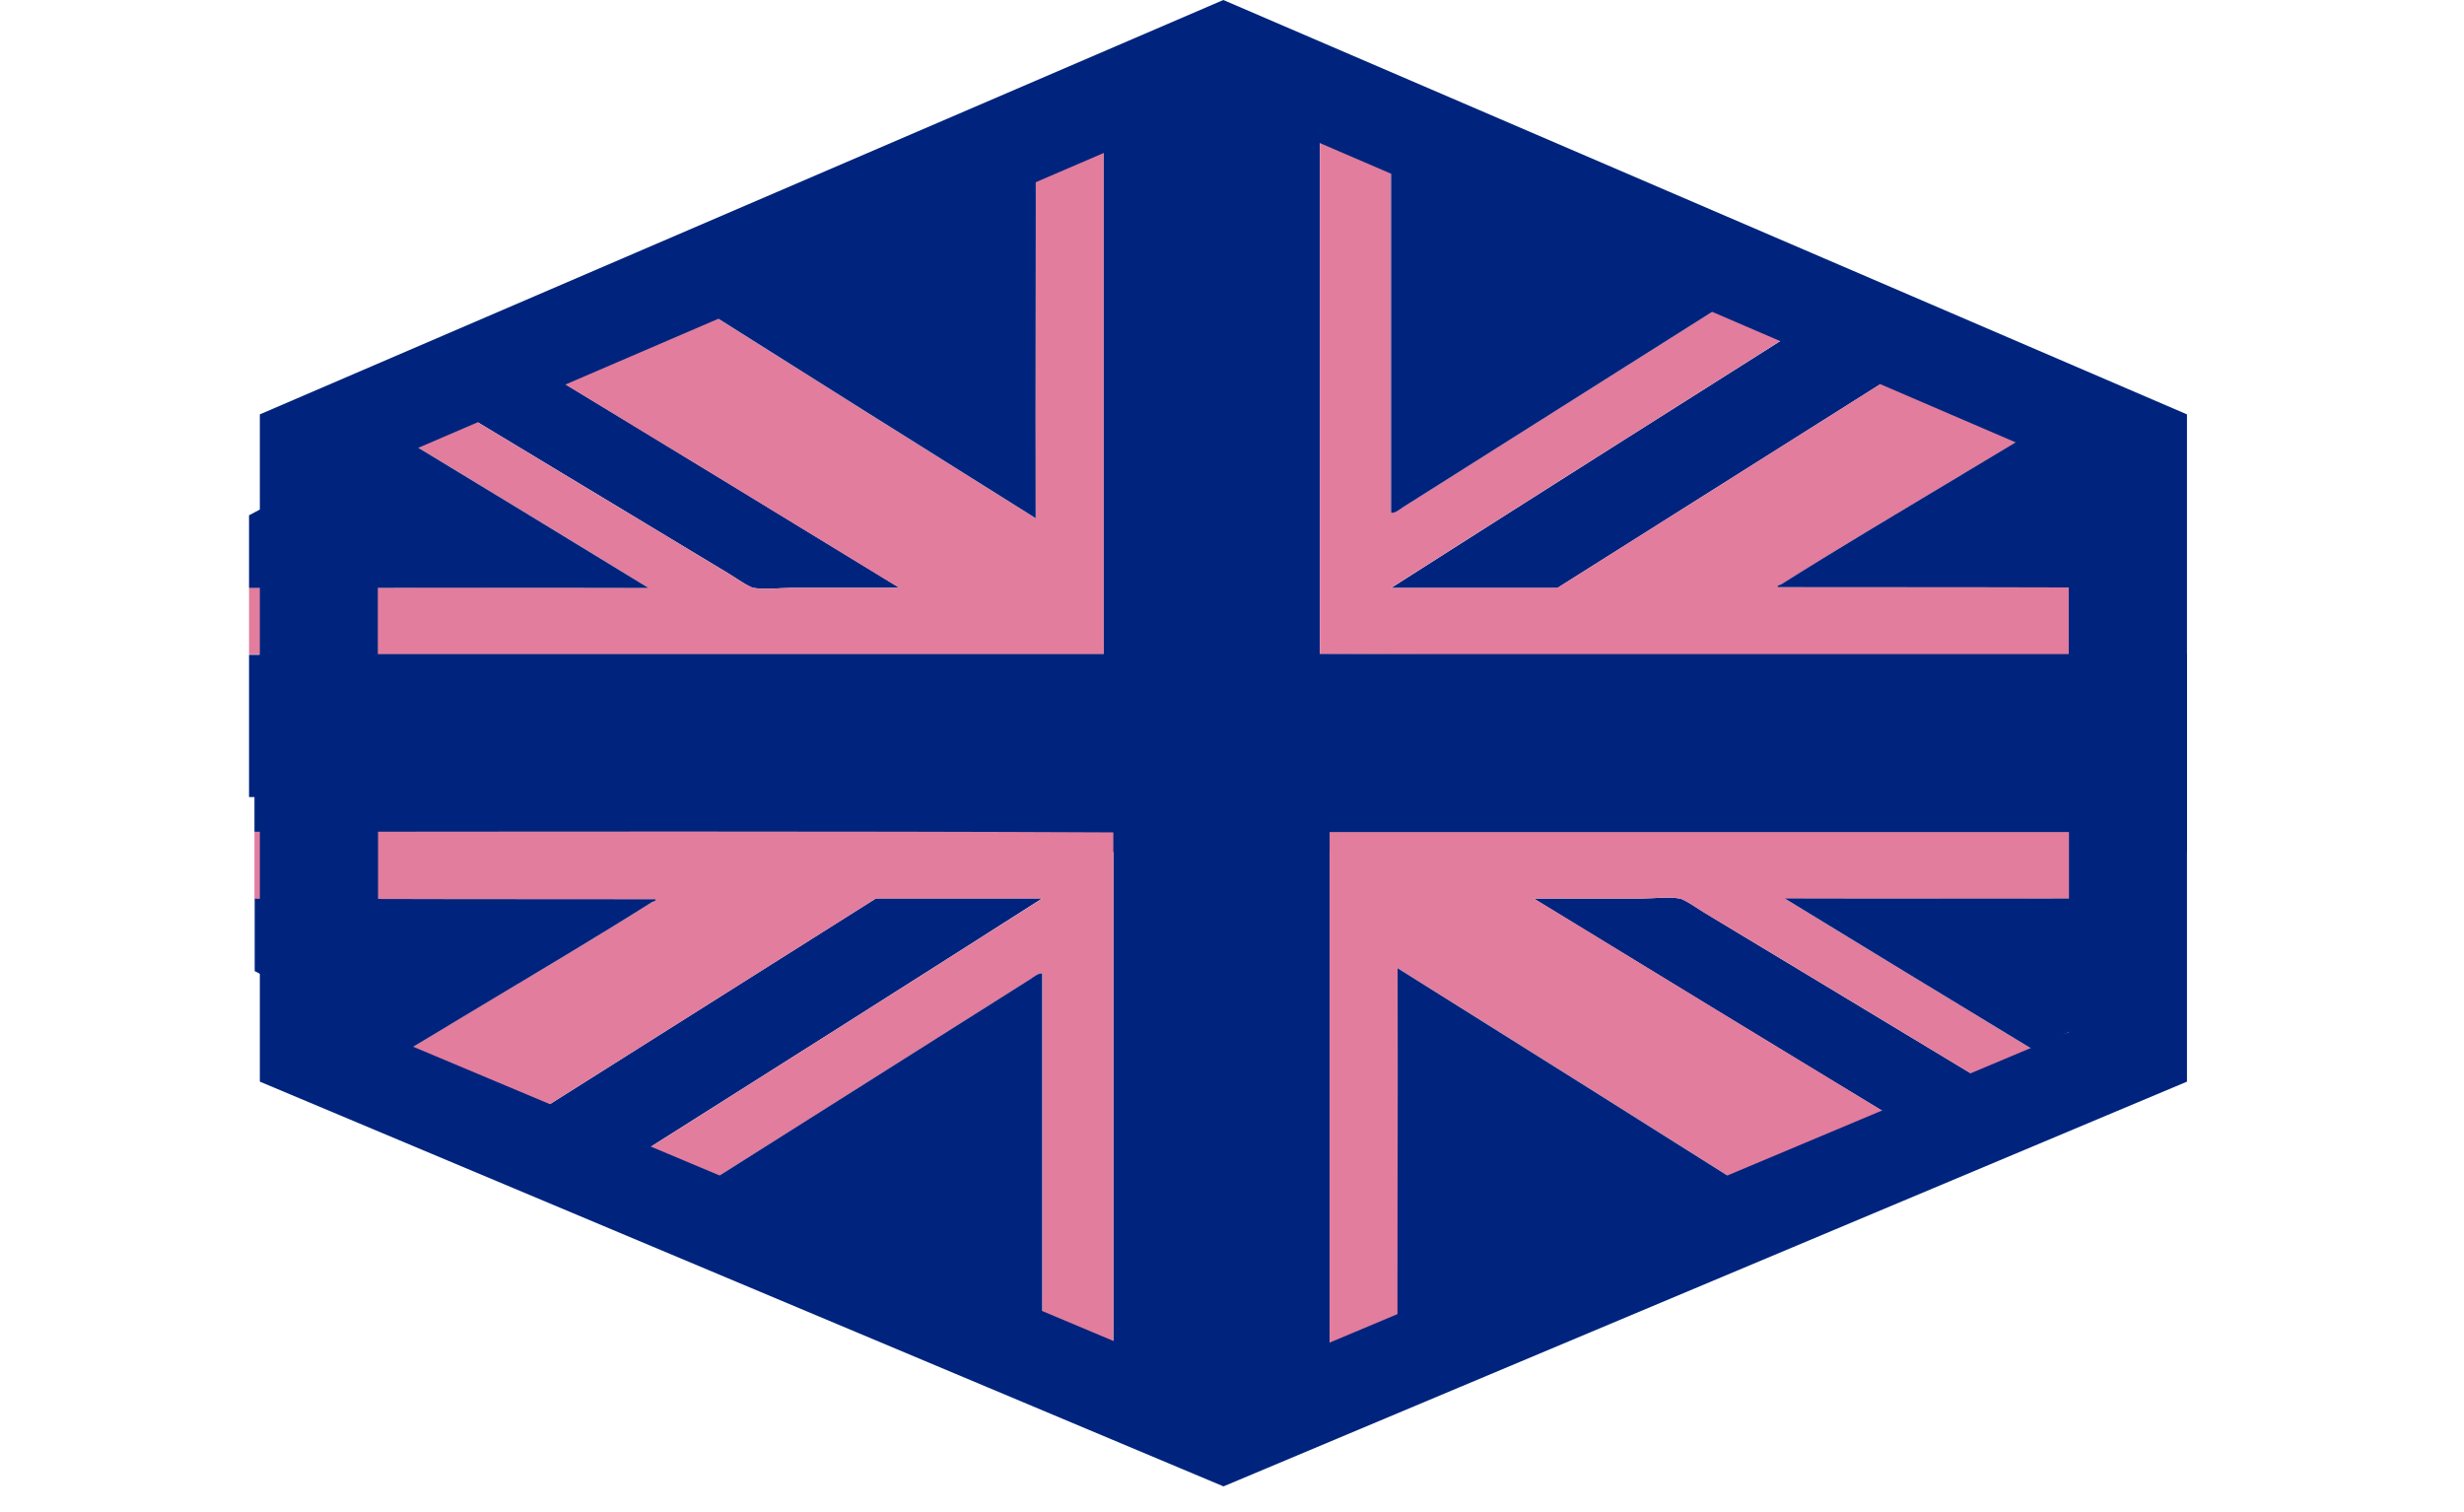
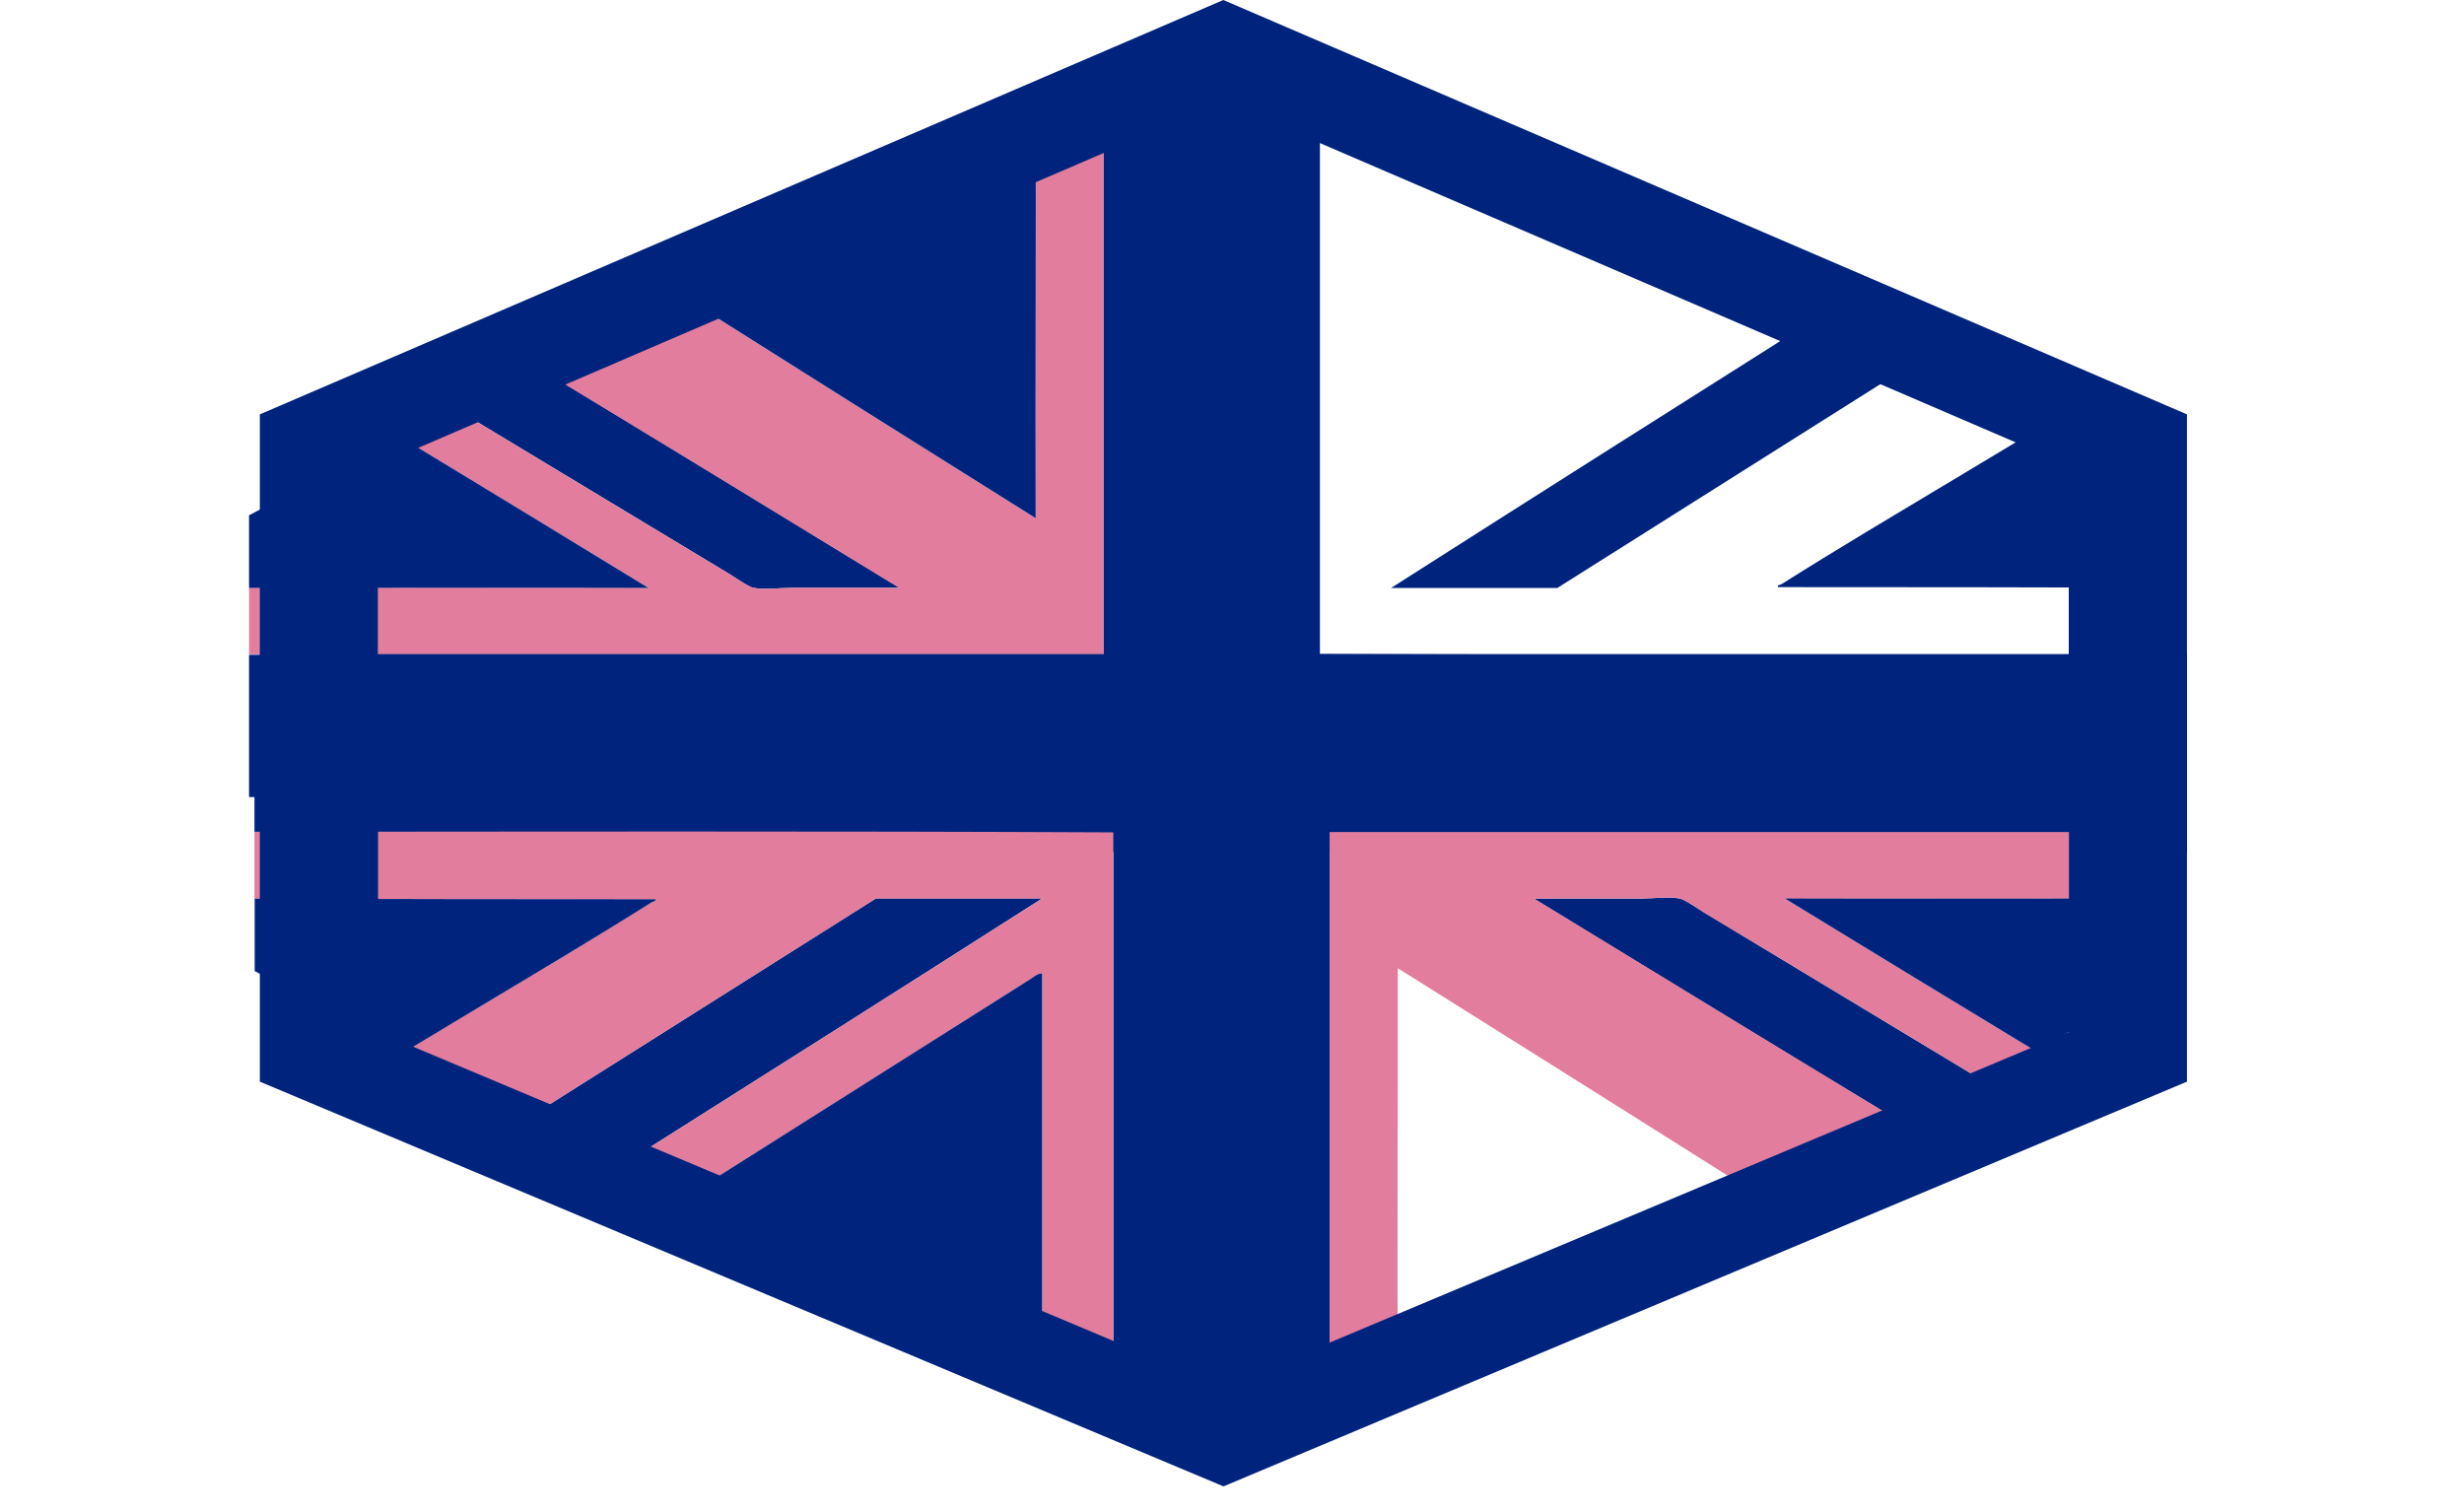
<svg xmlns="http://www.w3.org/2000/svg" width="44" height="27" viewBox="0 0 44 27" fill="none">
  <path d="M27.809 10.499C29.867 9.199 31.924 7.902 33.986 6.602L32.35 5.736C29.844 7.319 27.338 8.906 24.84 10.499H27.813H27.809Z" fill="#00247D" />
  <path d="M38.907 14.233V11.688C33.79 11.688 28.665 11.699 23.57 11.678V1.098L21.675 0.098L19.704 1.139V11.692H4.447V14.233H38.907Z" fill="#00247D" />
  <path d="M13.464 10.497C13.652 10.535 13.905 10.497 14.123 10.497H16.064C13.901 9.176 11.723 7.845 9.53 6.518L8.094 7.276C9.726 8.259 11.357 9.245 13.001 10.235C13.144 10.321 13.358 10.476 13.464 10.501V10.497Z" fill="#00247D" />
  <path d="M18.491 1.784C18.502 4.263 18.487 6.77 18.491 9.253C16.335 7.901 14.184 6.549 12.036 5.194L9.526 6.518C11.719 7.85 13.901 9.177 16.06 10.498H14.12C13.901 10.498 13.649 10.536 13.46 10.498C13.351 10.474 13.14 10.319 12.997 10.232C11.354 9.246 9.722 8.26 8.09 7.274L7.122 7.784C8.618 8.691 10.106 9.595 11.576 10.495C9.206 10.491 6.824 10.495 4.447 10.495V11.684H19.708V1.139L18.491 1.784Z" fill="#E27D9D" />
  <path d="M11.58 10.498C10.11 9.598 8.622 8.694 7.126 7.787L4.447 9.201V10.498C6.824 10.498 9.206 10.491 11.576 10.498H11.58Z" fill="#00247D" />
-   <path d="M31.815 10.433C32.803 9.805 33.846 9.188 34.867 8.578C35.312 8.312 35.757 8.043 36.205 7.774L33.986 6.602C31.928 7.902 29.867 9.198 27.81 10.498H24.836C27.335 8.905 29.841 7.322 32.346 5.736L31.235 5.15C29.17 6.453 27.109 7.757 25.055 9.053C24.991 9.095 24.919 9.164 24.836 9.16V1.767L23.57 1.098V11.678C28.665 11.702 33.79 11.692 38.907 11.688V10.492C36.526 10.485 34.14 10.481 31.751 10.481C31.74 10.433 31.793 10.443 31.815 10.429V10.433Z" fill="#E27D9D" />
-   <path d="M25.059 9.053C27.112 7.756 29.174 6.453 31.238 5.149L24.84 1.77V9.16C24.923 9.163 24.995 9.094 25.059 9.053Z" fill="#00247D" />
  <path d="M36.202 7.773C35.757 8.042 35.308 8.311 34.864 8.577C33.846 9.187 32.799 9.808 31.811 10.432C31.789 10.446 31.736 10.439 31.747 10.484C34.136 10.484 36.522 10.487 38.903 10.494V9.201L36.198 7.773H36.202Z" fill="#00247D" />
  <path d="M18.491 1.783L12.04 5.194C14.187 6.549 16.339 7.904 18.494 9.253C18.487 6.77 18.502 4.263 18.494 1.783H18.491Z" fill="#00247D" />
  <path d="M21.845 1.813L36.942 8.307V13.646H6.747V8.307L21.845 1.813ZM21.845 0L4.64 7.399V15.216H39.053V7.399L21.845 0Z" fill="#00247D" />
  <g clip-path="url(#clip0_667_4261)">
    <path d="M15.642 16.042C13.584 17.342 11.527 18.639 9.466 19.939L11.101 20.805C13.607 19.222 16.113 17.636 18.611 16.042L15.638 16.042L15.642 16.042Z" fill="#00247D" />
    <path d="M4.544 12.308L4.544 14.853C9.661 14.853 14.786 14.842 19.881 14.863L19.881 25.443L21.776 26.443L23.747 25.402L23.747 14.849L39.005 14.849L39.005 12.308L4.544 12.308Z" fill="#00247D" />
    <path d="M29.987 16.044C29.799 16.006 29.546 16.044 29.328 16.044L27.387 16.044C29.55 17.365 31.728 18.696 33.921 20.023L35.357 19.265C33.725 18.282 32.094 17.296 30.451 16.306C30.308 16.22 30.093 16.064 29.987 16.04L29.987 16.044Z" fill="#00247D" />
    <path d="M24.96 24.758C24.949 22.278 24.964 19.771 24.96 17.288C27.116 18.64 29.267 19.992 31.415 21.347L33.925 20.023C31.732 18.692 29.55 17.364 27.391 16.043L29.332 16.043C29.55 16.043 29.803 16.005 29.991 16.043C30.1 16.067 30.311 16.222 30.454 16.308C32.097 17.295 33.729 18.281 35.361 19.267L36.329 18.757C34.833 17.85 33.345 16.947 31.875 16.046C34.245 16.05 36.627 16.046 39.005 16.046L39.005 14.857L23.743 14.857L23.743 25.402L24.96 24.758Z" fill="#E27D9D" />
    <path d="M31.871 16.043C33.341 16.943 34.829 17.847 36.325 18.754L39.005 17.34L39.005 16.043C36.627 16.043 34.245 16.05 31.875 16.043L31.871 16.043Z" fill="#00247D" />
    <path d="M11.636 16.108C10.649 16.736 9.605 17.353 8.584 17.963C8.139 18.229 7.694 18.498 7.246 18.767L9.465 19.939C11.523 18.639 13.584 17.343 15.642 16.043L18.615 16.043C16.116 17.636 13.611 19.219 11.105 20.805L12.216 21.391C14.281 20.088 16.343 18.784 18.396 17.488C18.46 17.446 18.532 17.377 18.615 17.381L18.615 24.774L19.881 25.443L19.881 14.863C14.786 14.839 9.661 14.849 4.544 14.853L4.544 16.049C6.926 16.056 9.311 16.06 11.7 16.06C11.711 16.108 11.659 16.098 11.636 16.112L11.636 16.108Z" fill="#E27D9D" />
    <path d="M18.392 17.488C16.339 18.785 14.278 20.088 12.213 21.392L18.611 24.771L18.611 17.381C18.528 17.378 18.457 17.447 18.392 17.488Z" fill="#00247D" />
    <path d="M7.25 18.768C7.694 18.499 8.143 18.23 8.587 17.964C9.605 17.354 10.652 16.733 11.64 16.109C11.662 16.095 11.715 16.102 11.704 16.057C9.315 16.057 6.929 16.054 4.548 16.047L4.548 17.34L7.253 18.768L7.25 18.768Z" fill="#00247D" />
-     <path d="M24.96 24.758L31.412 21.347C29.264 19.992 27.112 18.637 24.957 17.288C24.964 19.771 24.949 22.278 24.957 24.758L24.96 24.758Z" fill="#00247D" />
-     <path d="M21.848 24.77L6.751 18.427L6.751 13.212L36.946 13.212L36.946 18.427L21.848 24.77ZM21.848 26.541L39.053 19.314L39.053 11.679L4.64 11.679L4.64 19.314L21.848 26.541Z" fill="#00247D" />
+     <path d="M21.848 24.77L6.751 18.427L6.751 13.212L36.946 13.212L36.946 18.427ZM21.848 26.541L39.053 19.314L39.053 11.679L4.64 11.679L4.64 19.314L21.848 26.541Z" fill="#00247D" />
  </g>
  <defs>
    <clipPath id="clip0_667_4261">
      <rect width="43.451" height="19.108" fill="white" transform="translate(43.451 26.541) rotate(-180)" />
    </clipPath>
  </defs>
</svg>